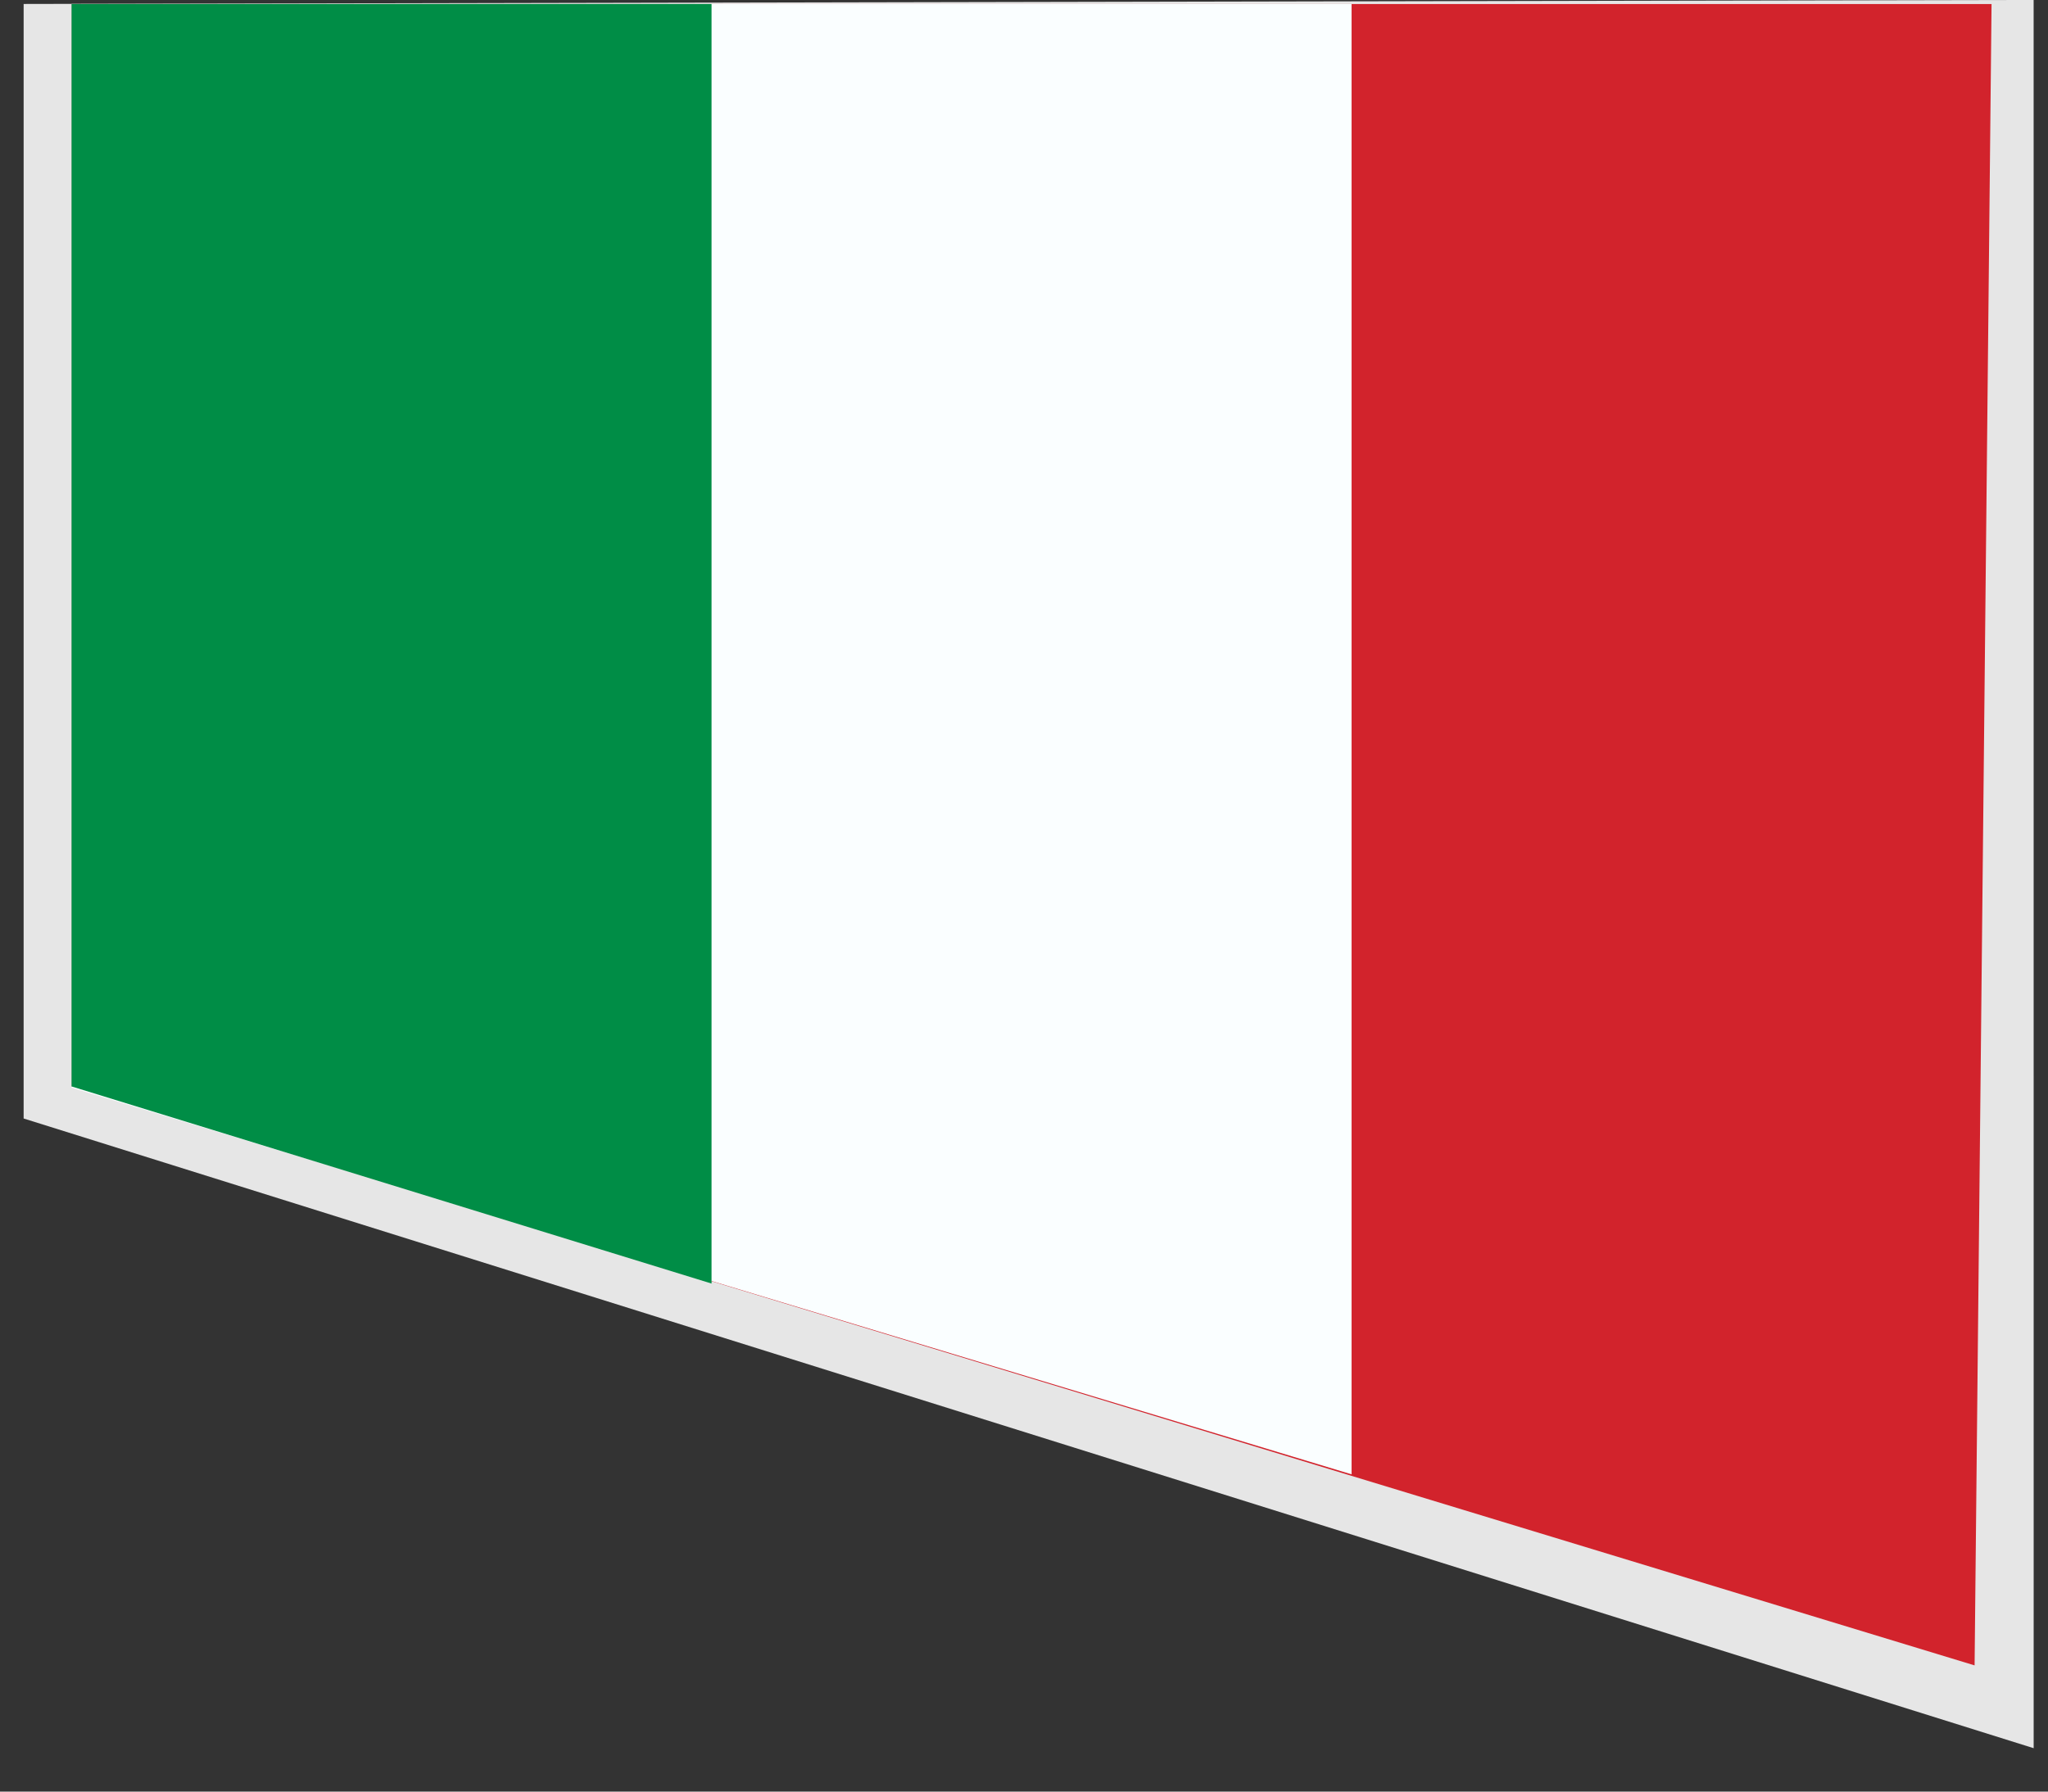
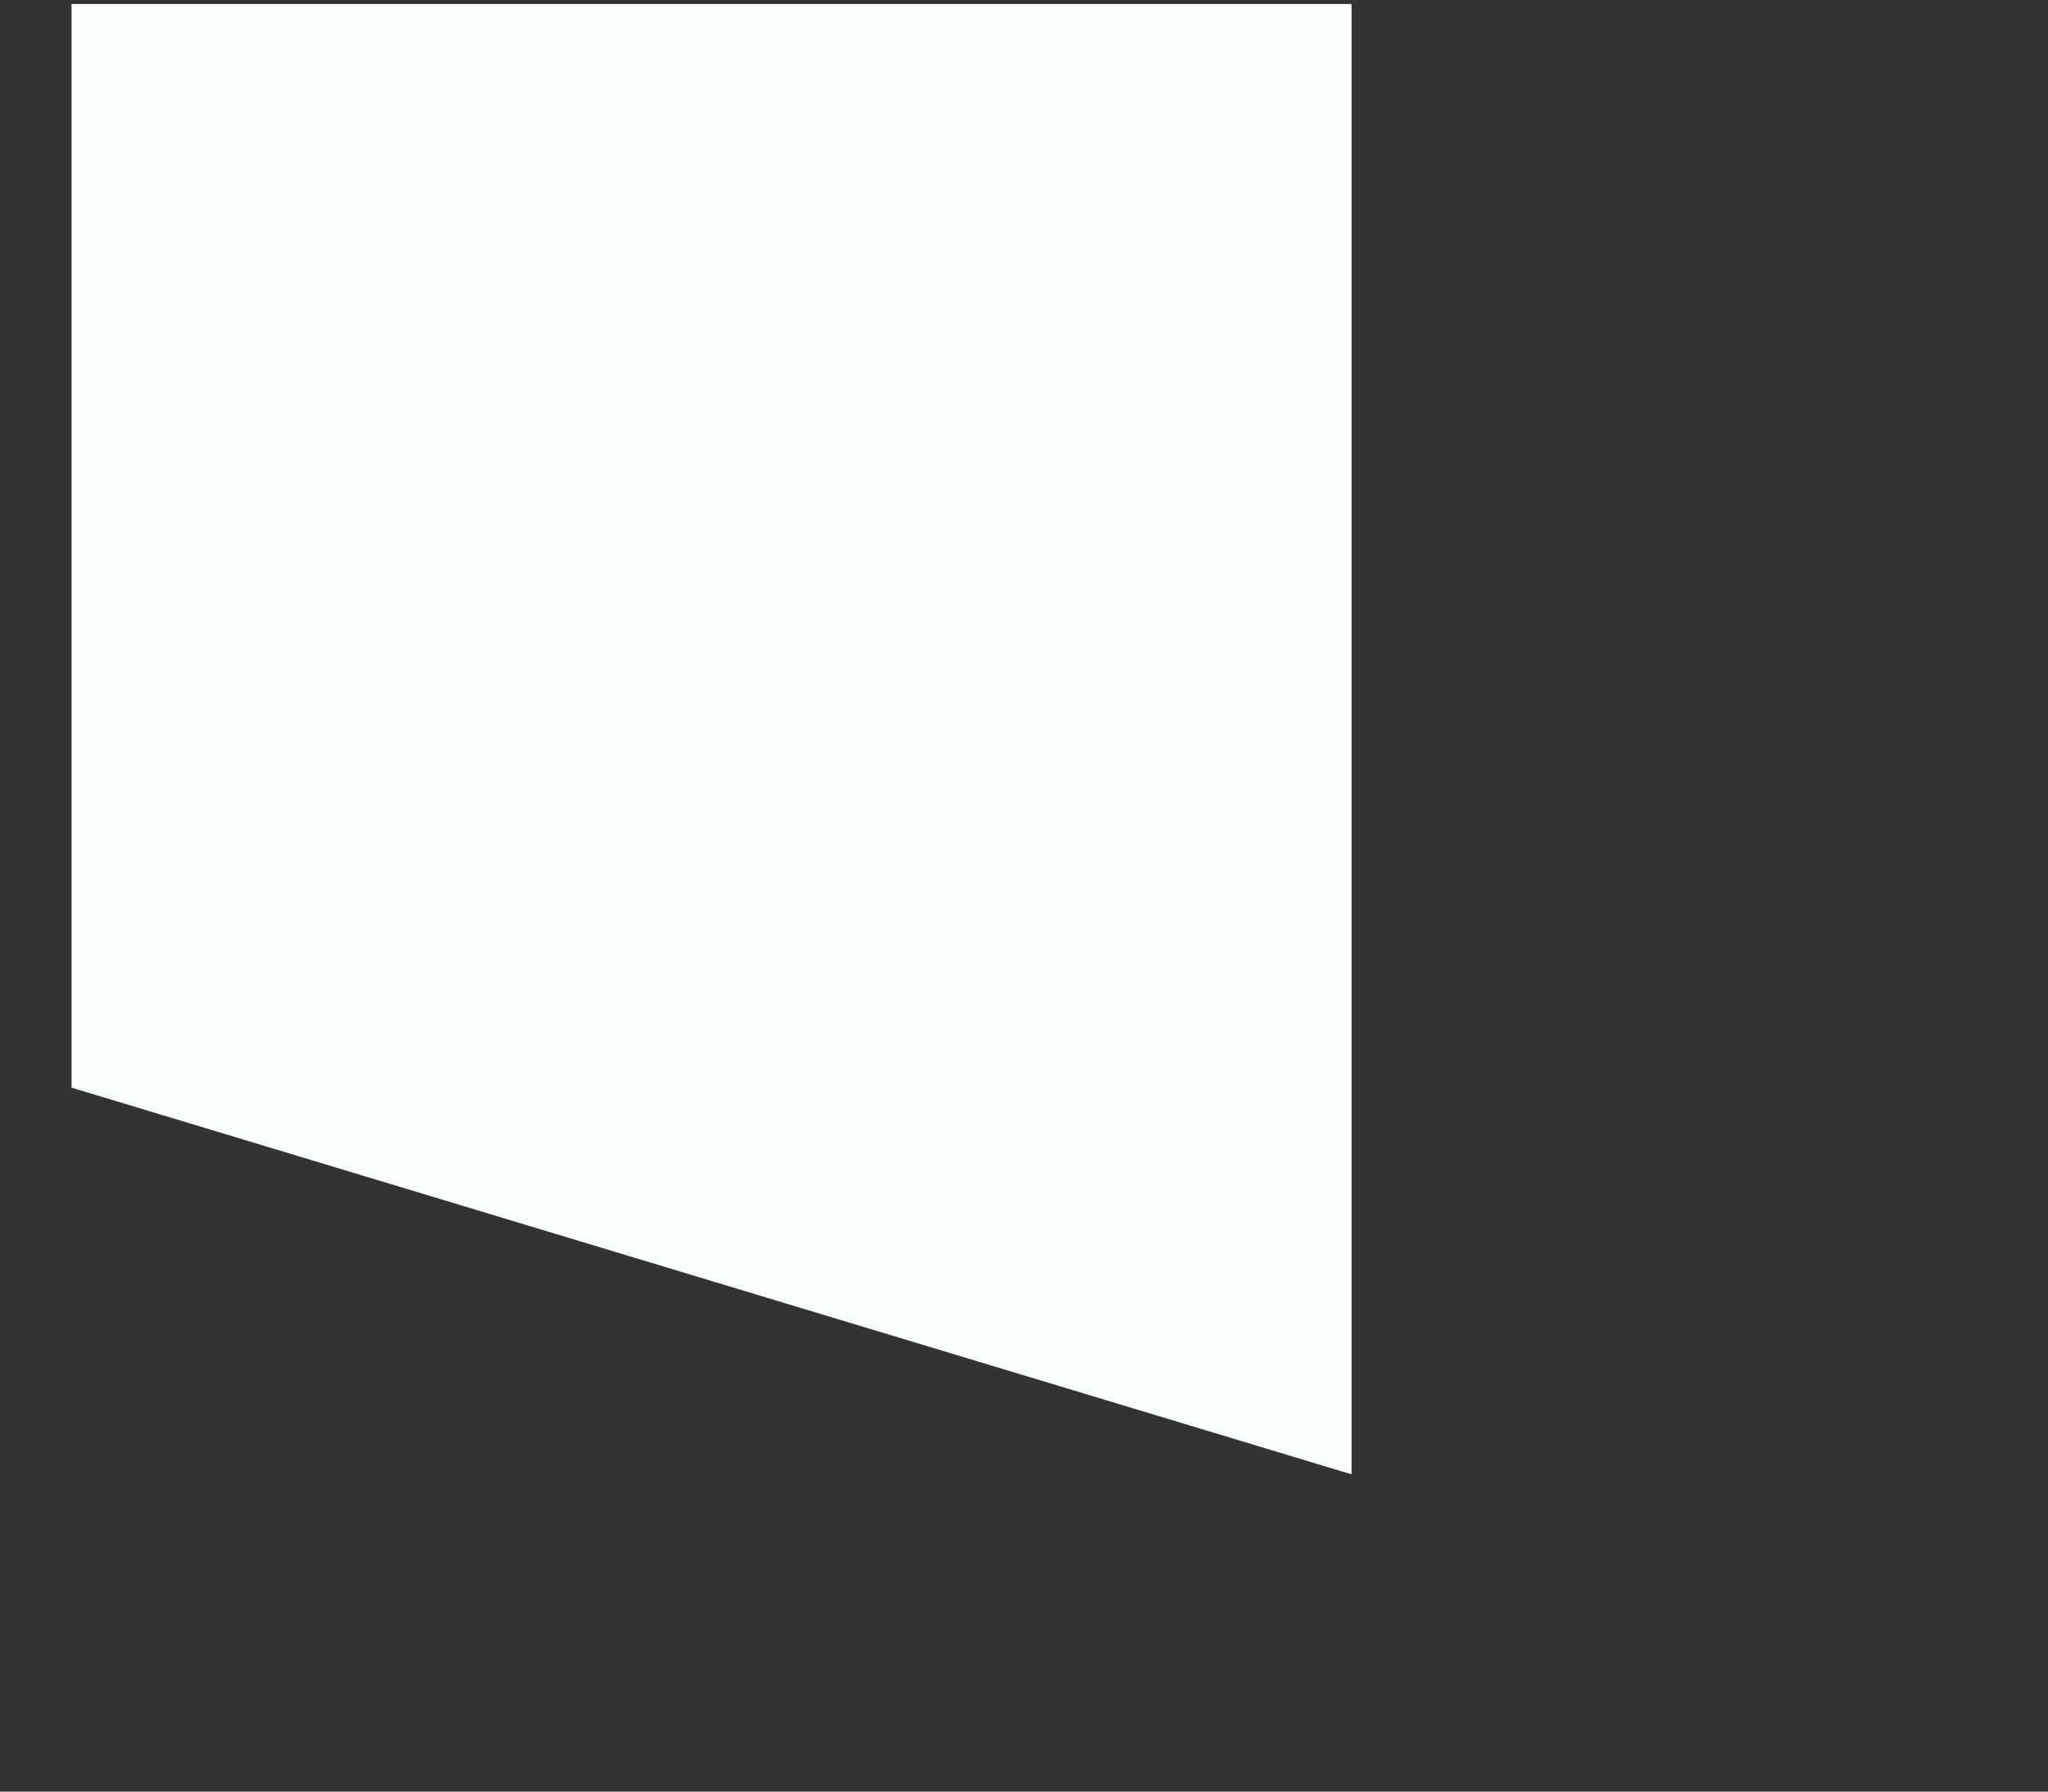
<svg xmlns="http://www.w3.org/2000/svg" width="100%" height="100%" viewBox="0 0 32 28" version="1.1" xml:space="preserve" style="fill-rule:evenodd;clip-rule:evenodd;stroke-linejoin:round;stroke-miterlimit:2;">
  <rect x="0" y="0" width="32" height="28" fill="#333333" stroke="none" />
  <g transform="matrix(1,0,0,1,-4062,-1)">
    <g transform="matrix(1,0,0,1.383,2446.78,1)">
      <g transform="matrix(1,0,0,0.723,1615.59,0)">
        <g transform="matrix(-1,0.002,0.002,1,0.027,27.356)">
-           <path d="M-31.433,-27.294L-0.027,-27.294L0.008,-9.874L-31.379,0.031L-31.433,-27.294Z" style="fill:rgb(230,230,230);fill-rule:nonzero;" />
-         </g>
+           </g>
        <g transform="matrix(0,1,1,0,28.731,-1.954)">
-           <path d="M2.017,-27.984L18.936,-27.984L27.984,1.752L2.017,2.017L2.017,-27.984Z" style="fill:rgb(210,35,44);fill-rule:nonzero;" />
-         </g>
+           </g>
        <g transform="matrix(0,1,1,0,22.239,1.553)">
          <path d="M-1.491,-21.491L15.447,-21.491L21.491,-1.491L-1.491,-1.491L-1.491,-21.491Z" style="fill:rgb(250,254,255);fill-rule:nonzero;" />
        </g>
        <g transform="matrix(0,1,1,0,15.748,5.062)">
-           <path d="M-5,-15L11.919,-15L15,-5L-5,-5L-5,-15Z" style="fill:rgb(0,141,70);fill-rule:nonzero;" />
-         </g>
+           </g>
      </g>
    </g>
  </g>
</svg>